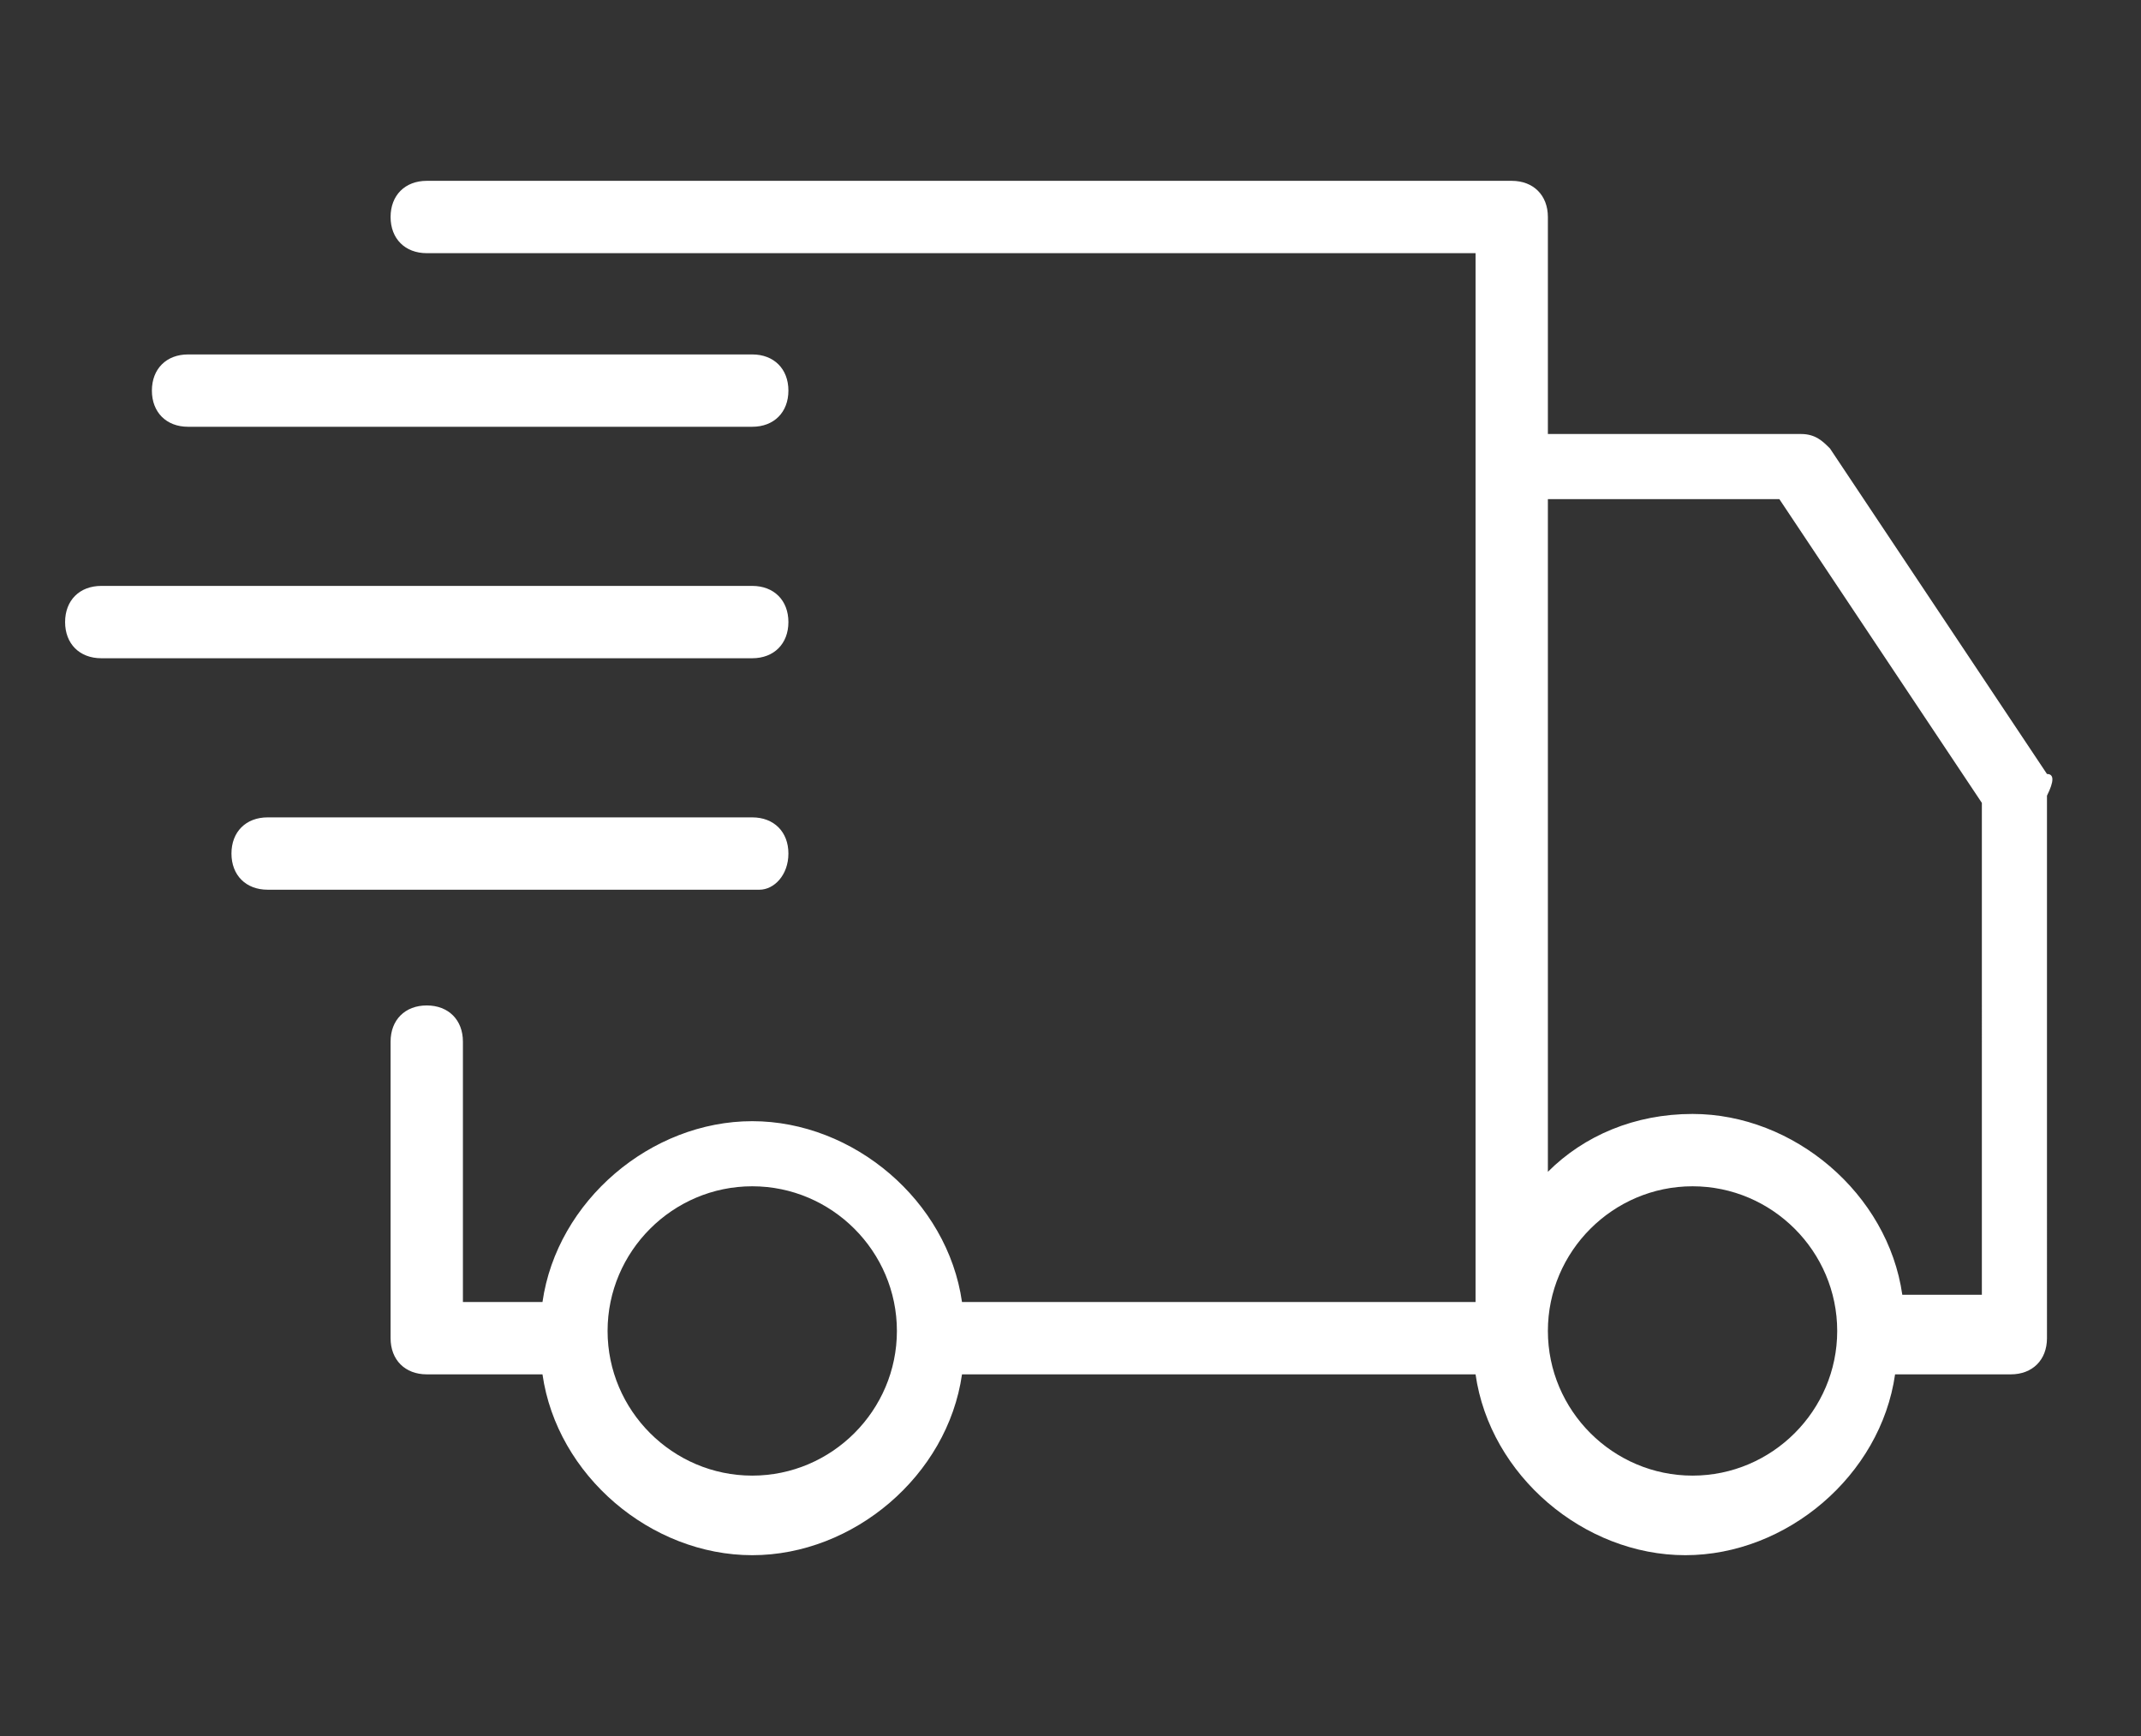
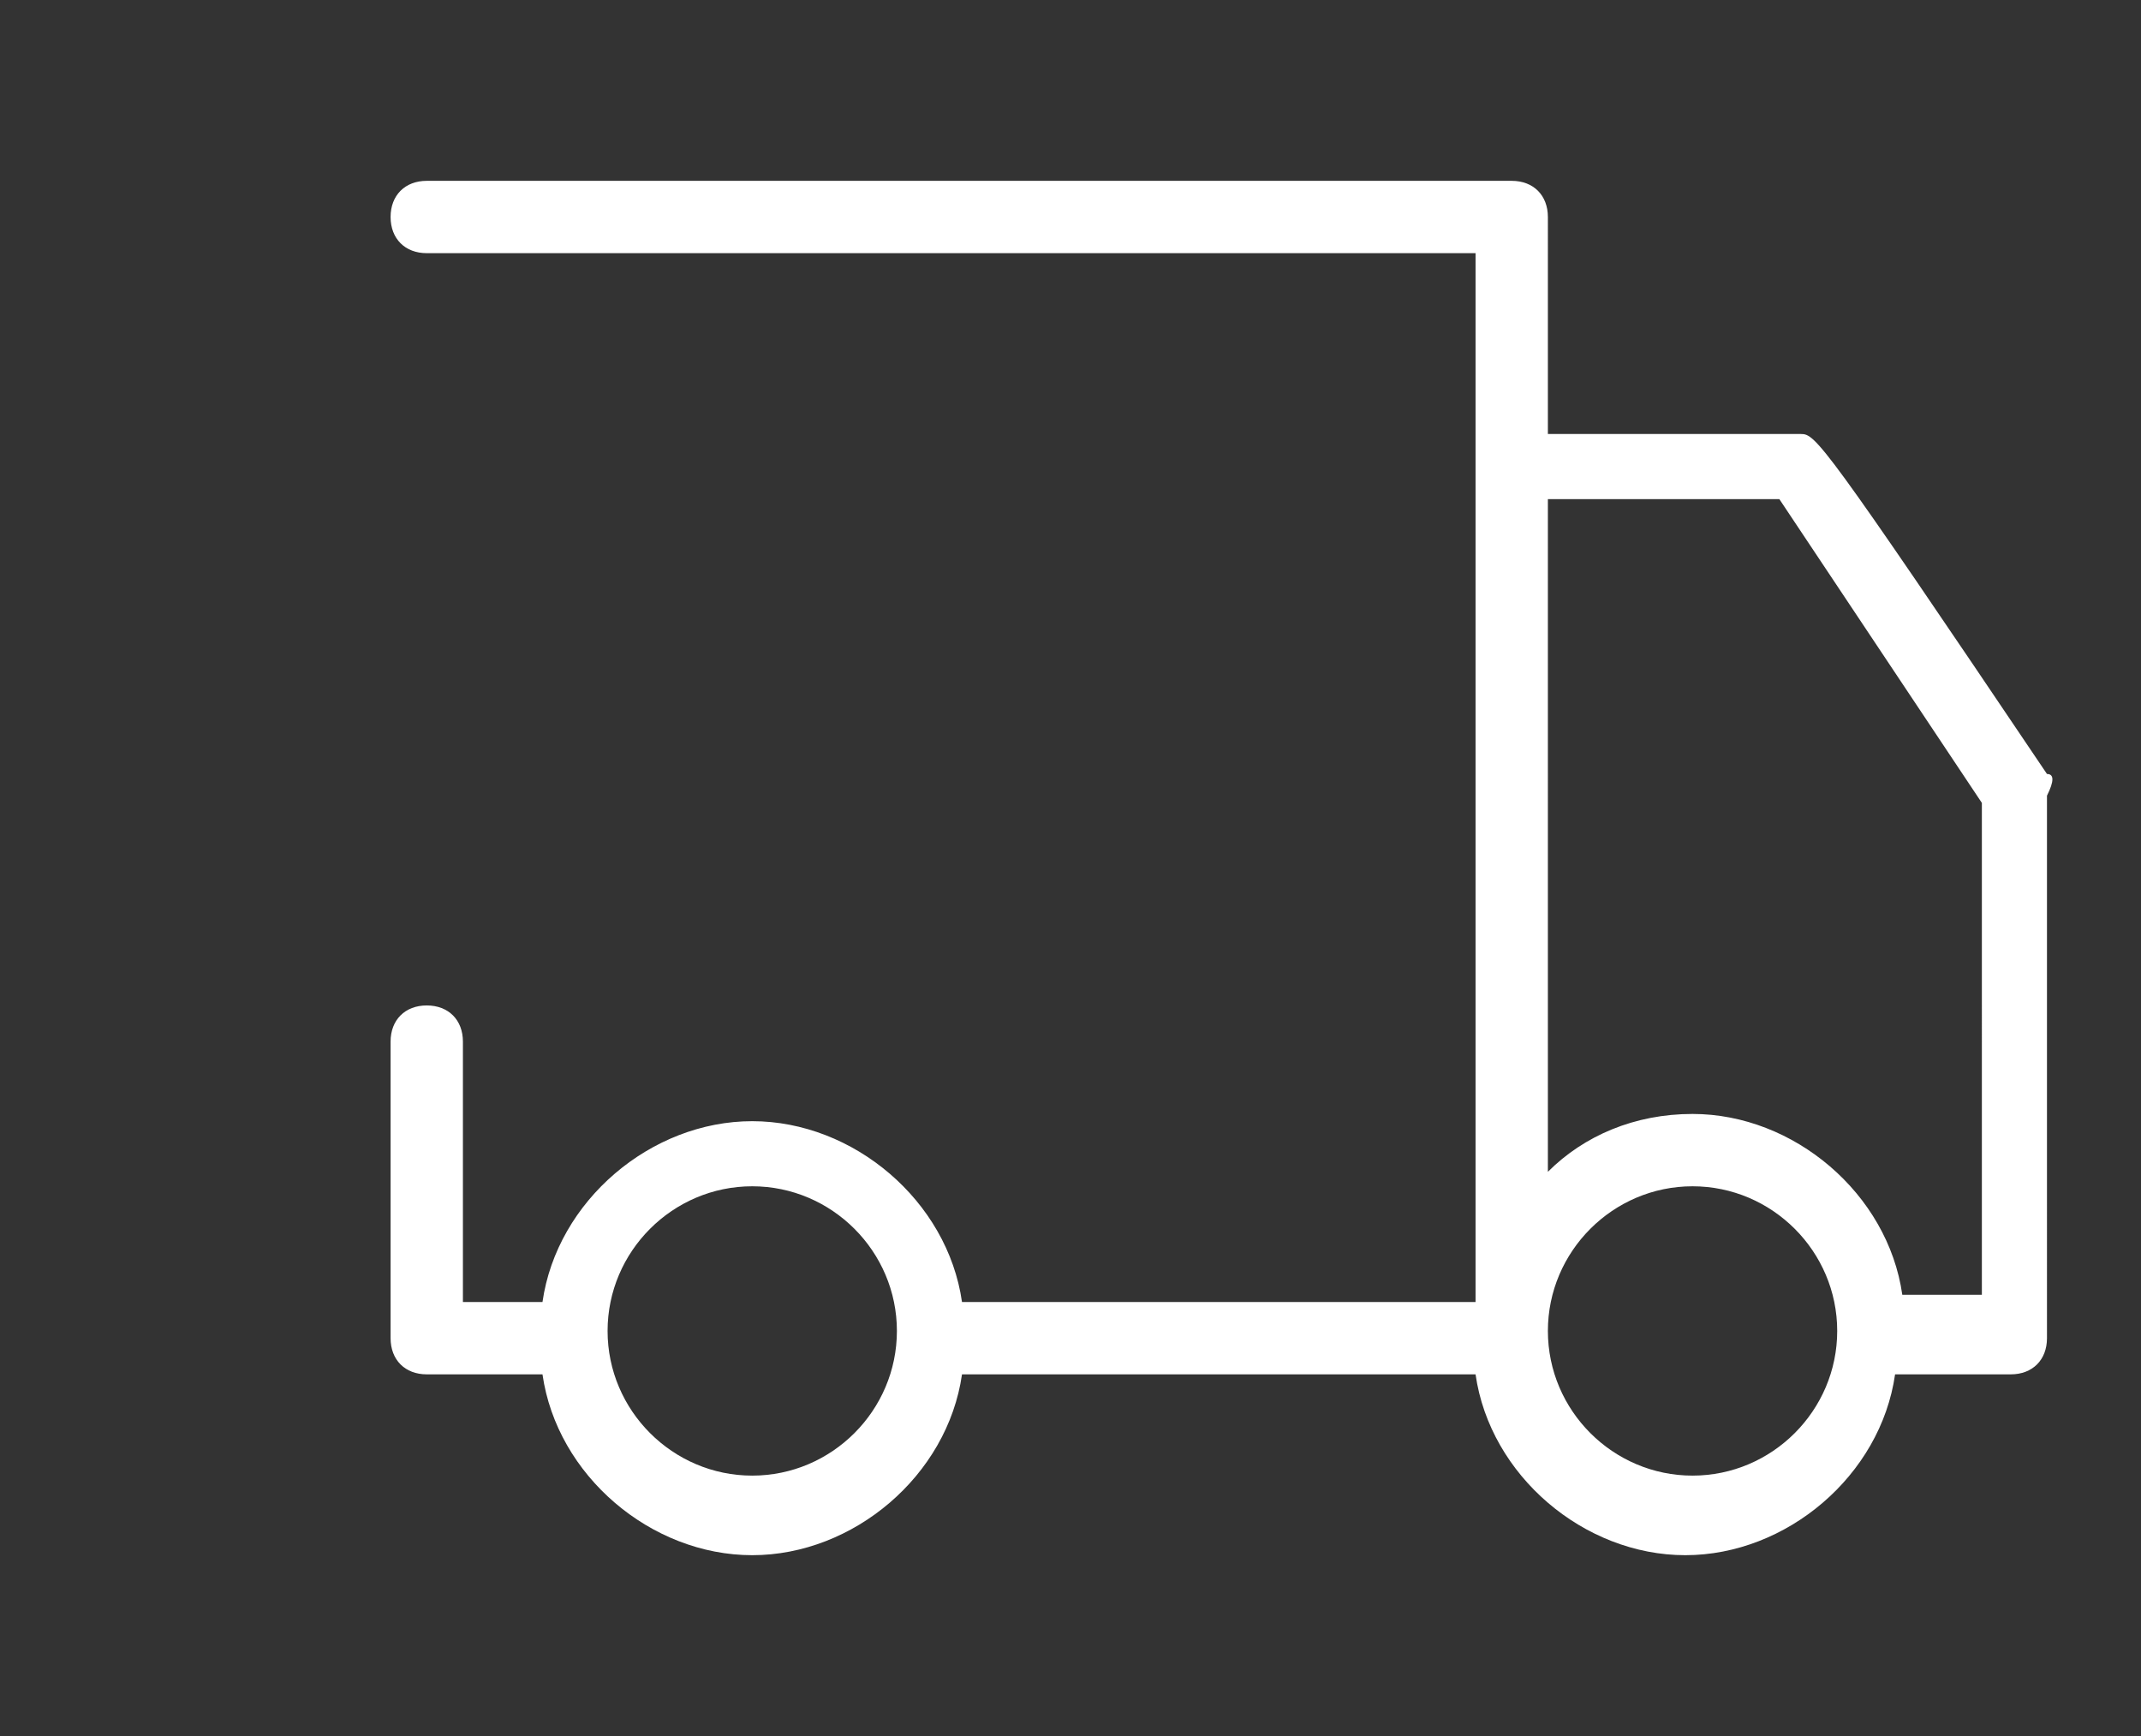
<svg xmlns="http://www.w3.org/2000/svg" xml:space="preserve" style="enable-background:new 0 0 29.6 24;" viewBox="0 0 29.6 24" y="0px" x="0px" id="Layer_1" version="1.1">
  <rect x="0" y="0" width="29.6" height="24" fill="#333333" stroke="none" />
  <style type="text/css">
	.st0{fill:#FFFFFF;}
</style>
  <g>
-     <path d="M28.3,10.7l-3-4.5C25.2,6.1,25.1,6,24.9,6h-3.5V3c0-0.3-0.2-0.5-0.5-0.5h-15C5.6,2.5,5.4,2.7,5.4,3   s0.2,0.5,0.5,0.5h14.5v3V18h-7.1c-0.2-1.4-1.5-2.5-2.9-2.5S7.7,16.6,7.5,18H6.4v-3.6c0-0.3-0.2-0.5-0.5-0.5s-0.5,0.2-0.5,0.5v4.1   c0,0.3,0.2,0.5,0.5,0.5h1.6c0.2,1.4,1.5,2.5,2.9,2.5s2.7-1.1,2.9-2.5h7.1c0.2,1.4,1.5,2.5,2.9,2.5s2.7-1.1,2.9-2.5h1.6   c0.3,0,0.5-0.2,0.5-0.5V11C28.4,10.8,28.4,10.7,28.3,10.7z M10.4,20.4c-1.1,0-2-0.9-2-2s0.9-2,2-2s2,0.9,2,2S11.5,20.4,10.4,20.4z    M23.4,20.4c-1.1,0-2-0.9-2-2s0.9-2,2-2s2,0.9,2,2S24.5,20.4,23.4,20.4z M27.4,17.9h-1.1c-0.2-1.4-1.5-2.5-2.9-2.5   c-0.8,0-1.5,0.3-2,0.8V6.9h3.2l2.8,4.2V17.9z" class="st0" />
-     <path d="M2.6,5.9h7.8c0.3,0,0.5-0.2,0.5-0.5s-0.2-0.5-0.5-0.5H2.6c-0.3,0-0.5,0.2-0.5,0.5S2.3,5.9,2.6,5.9z" class="st0" />
-     <path d="M10.9,11.8c0-0.3-0.2-0.5-0.5-0.5H3.7c-0.3,0-0.5,0.2-0.5,0.5s0.2,0.5,0.5,0.5h6.8   C10.7,12.3,10.9,12.1,10.9,11.8z" class="st0" />
-     <path d="M10.9,8.6c0-0.3-0.2-0.5-0.5-0.5h-9c-0.3,0-0.5,0.2-0.5,0.5s0.2,0.5,0.5,0.5h9C10.7,9.1,10.9,8.9,10.9,8.6z" class="st0" />
+     <path d="M28.3,10.7C25.2,6.1,25.1,6,24.9,6h-3.5V3c0-0.3-0.2-0.5-0.5-0.5h-15C5.6,2.5,5.4,2.7,5.4,3   s0.2,0.5,0.5,0.5h14.5v3V18h-7.1c-0.2-1.4-1.5-2.5-2.9-2.5S7.7,16.6,7.5,18H6.4v-3.6c0-0.3-0.2-0.5-0.5-0.5s-0.5,0.2-0.5,0.5v4.1   c0,0.3,0.2,0.5,0.5,0.5h1.6c0.2,1.4,1.5,2.5,2.9,2.5s2.7-1.1,2.9-2.5h7.1c0.2,1.4,1.5,2.5,2.9,2.5s2.7-1.1,2.9-2.5h1.6   c0.3,0,0.5-0.2,0.5-0.5V11C28.4,10.8,28.4,10.7,28.3,10.7z M10.4,20.4c-1.1,0-2-0.9-2-2s0.9-2,2-2s2,0.9,2,2S11.5,20.4,10.4,20.4z    M23.4,20.4c-1.1,0-2-0.9-2-2s0.9-2,2-2s2,0.9,2,2S24.5,20.4,23.4,20.4z M27.4,17.9h-1.1c-0.2-1.4-1.5-2.5-2.9-2.5   c-0.8,0-1.5,0.3-2,0.8V6.9h3.2l2.8,4.2V17.9z" class="st0" />
  </g>
</svg>